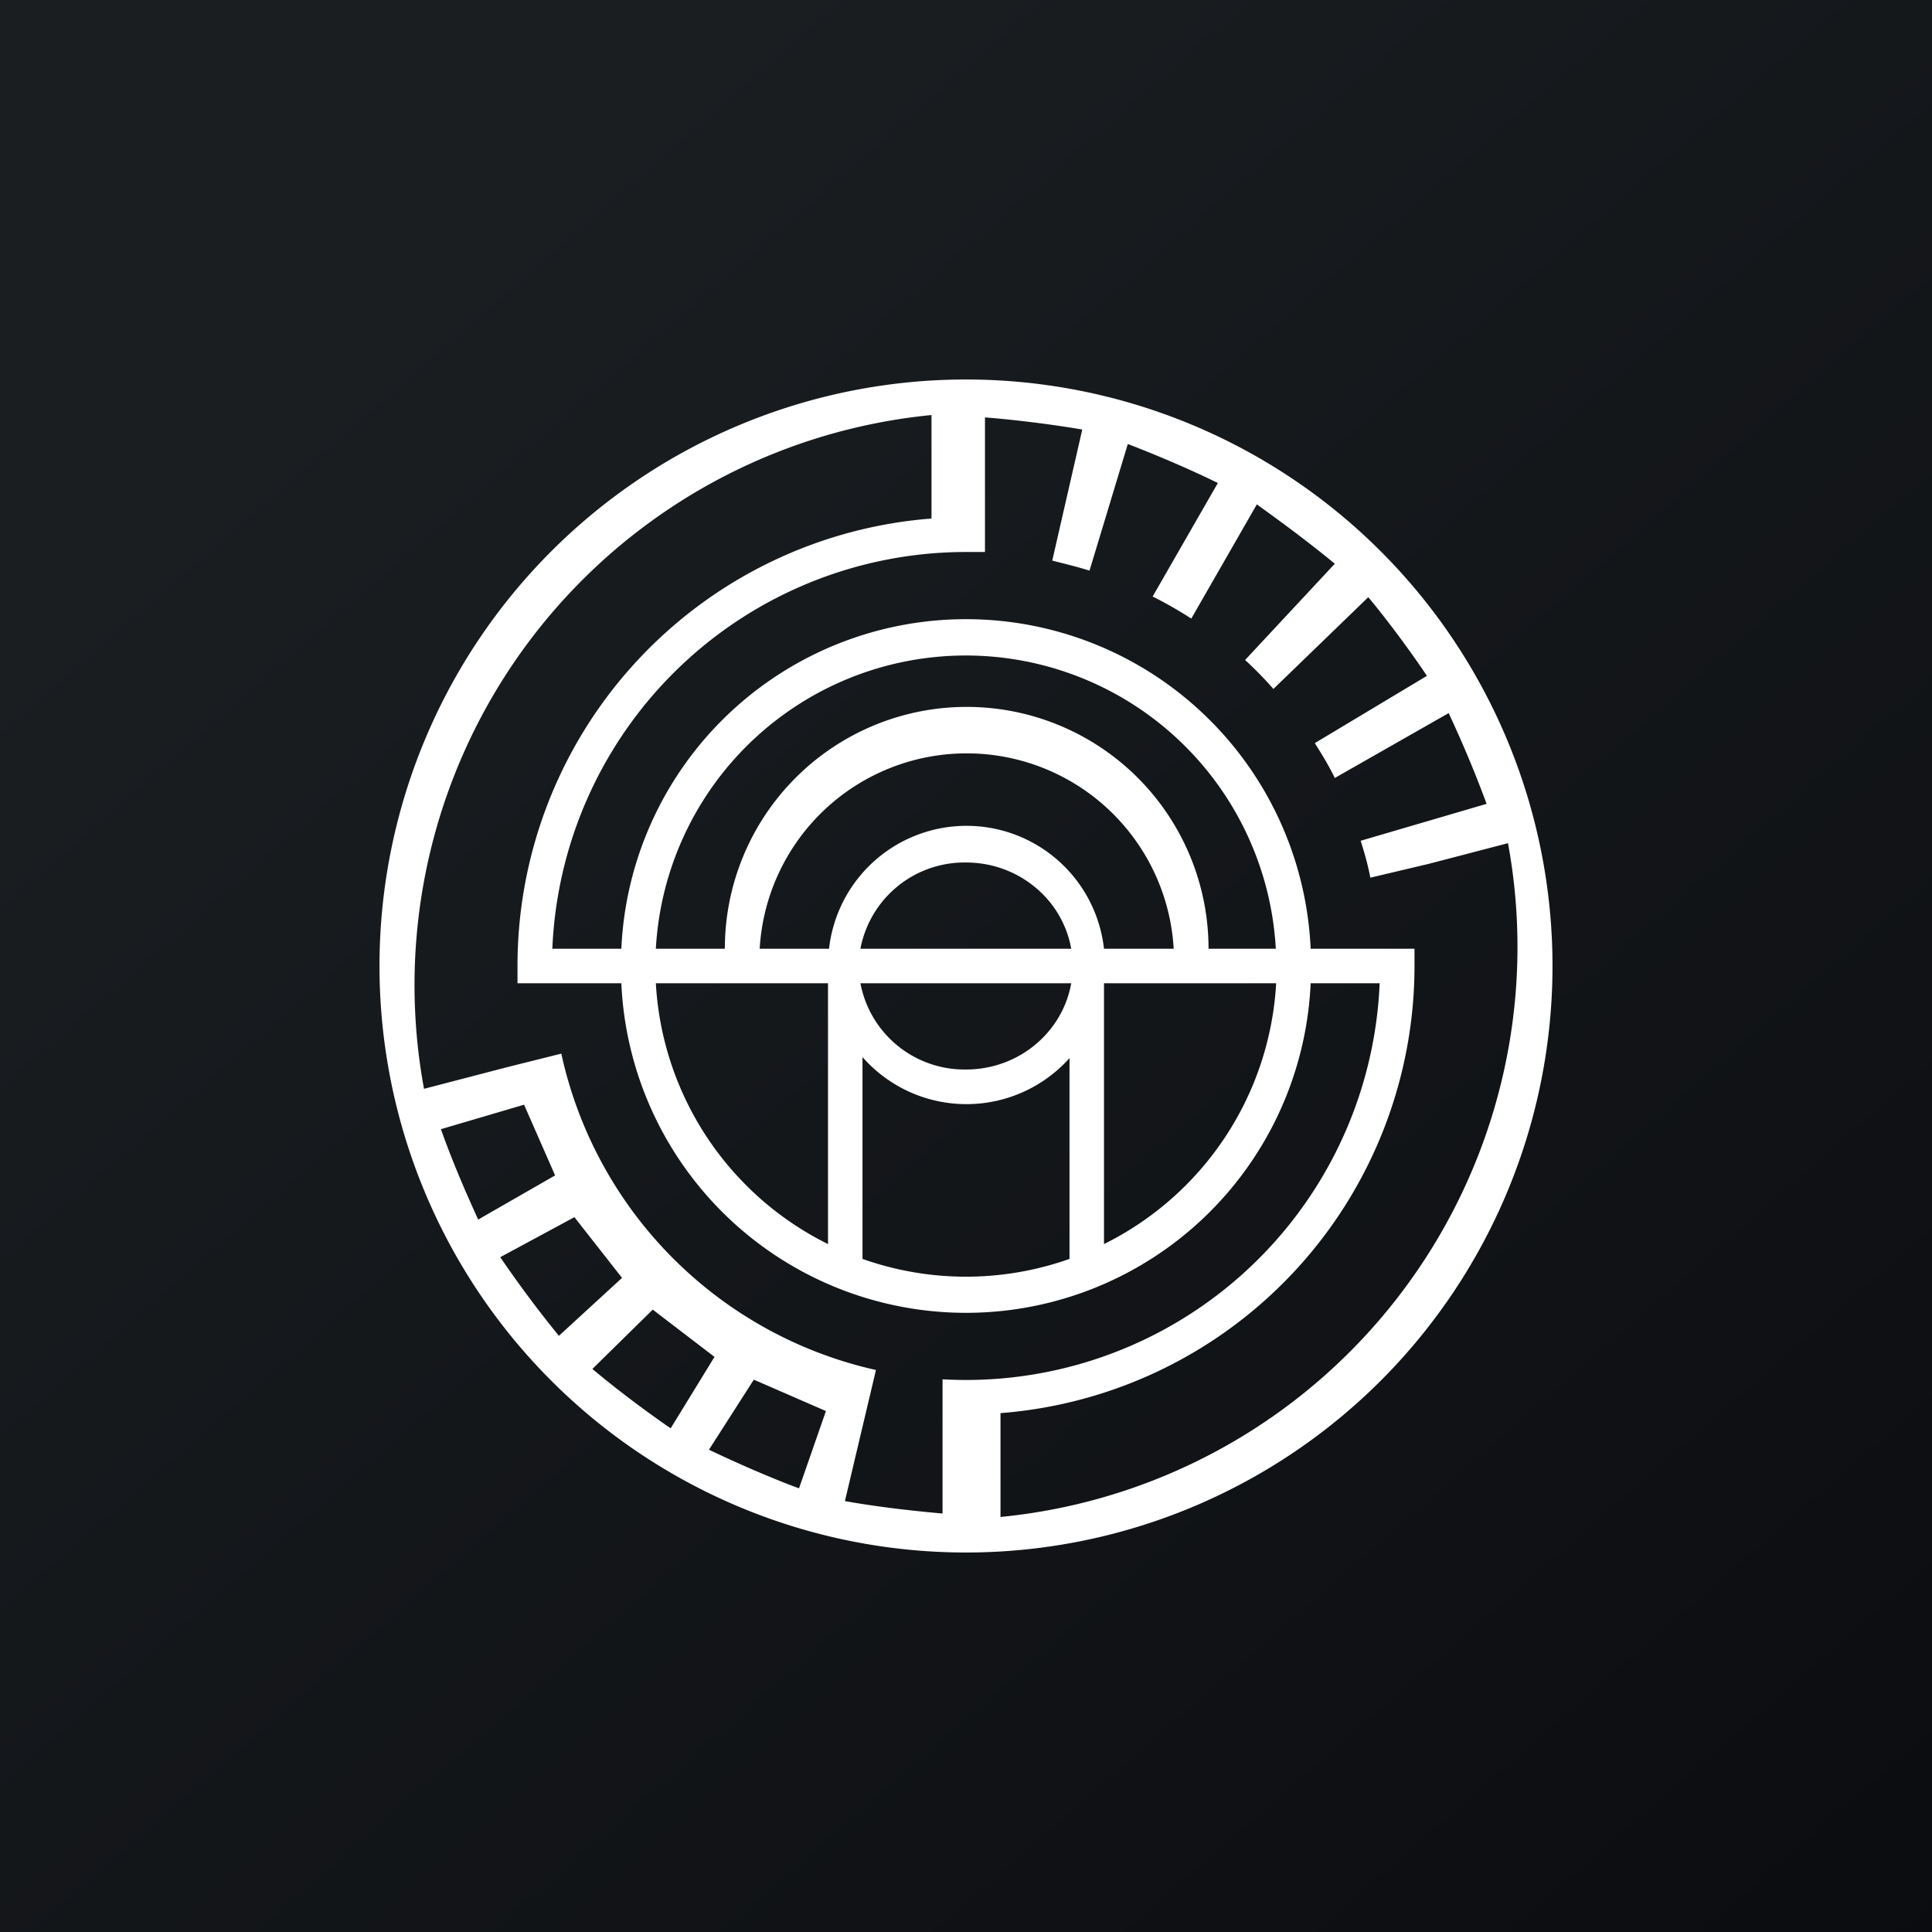
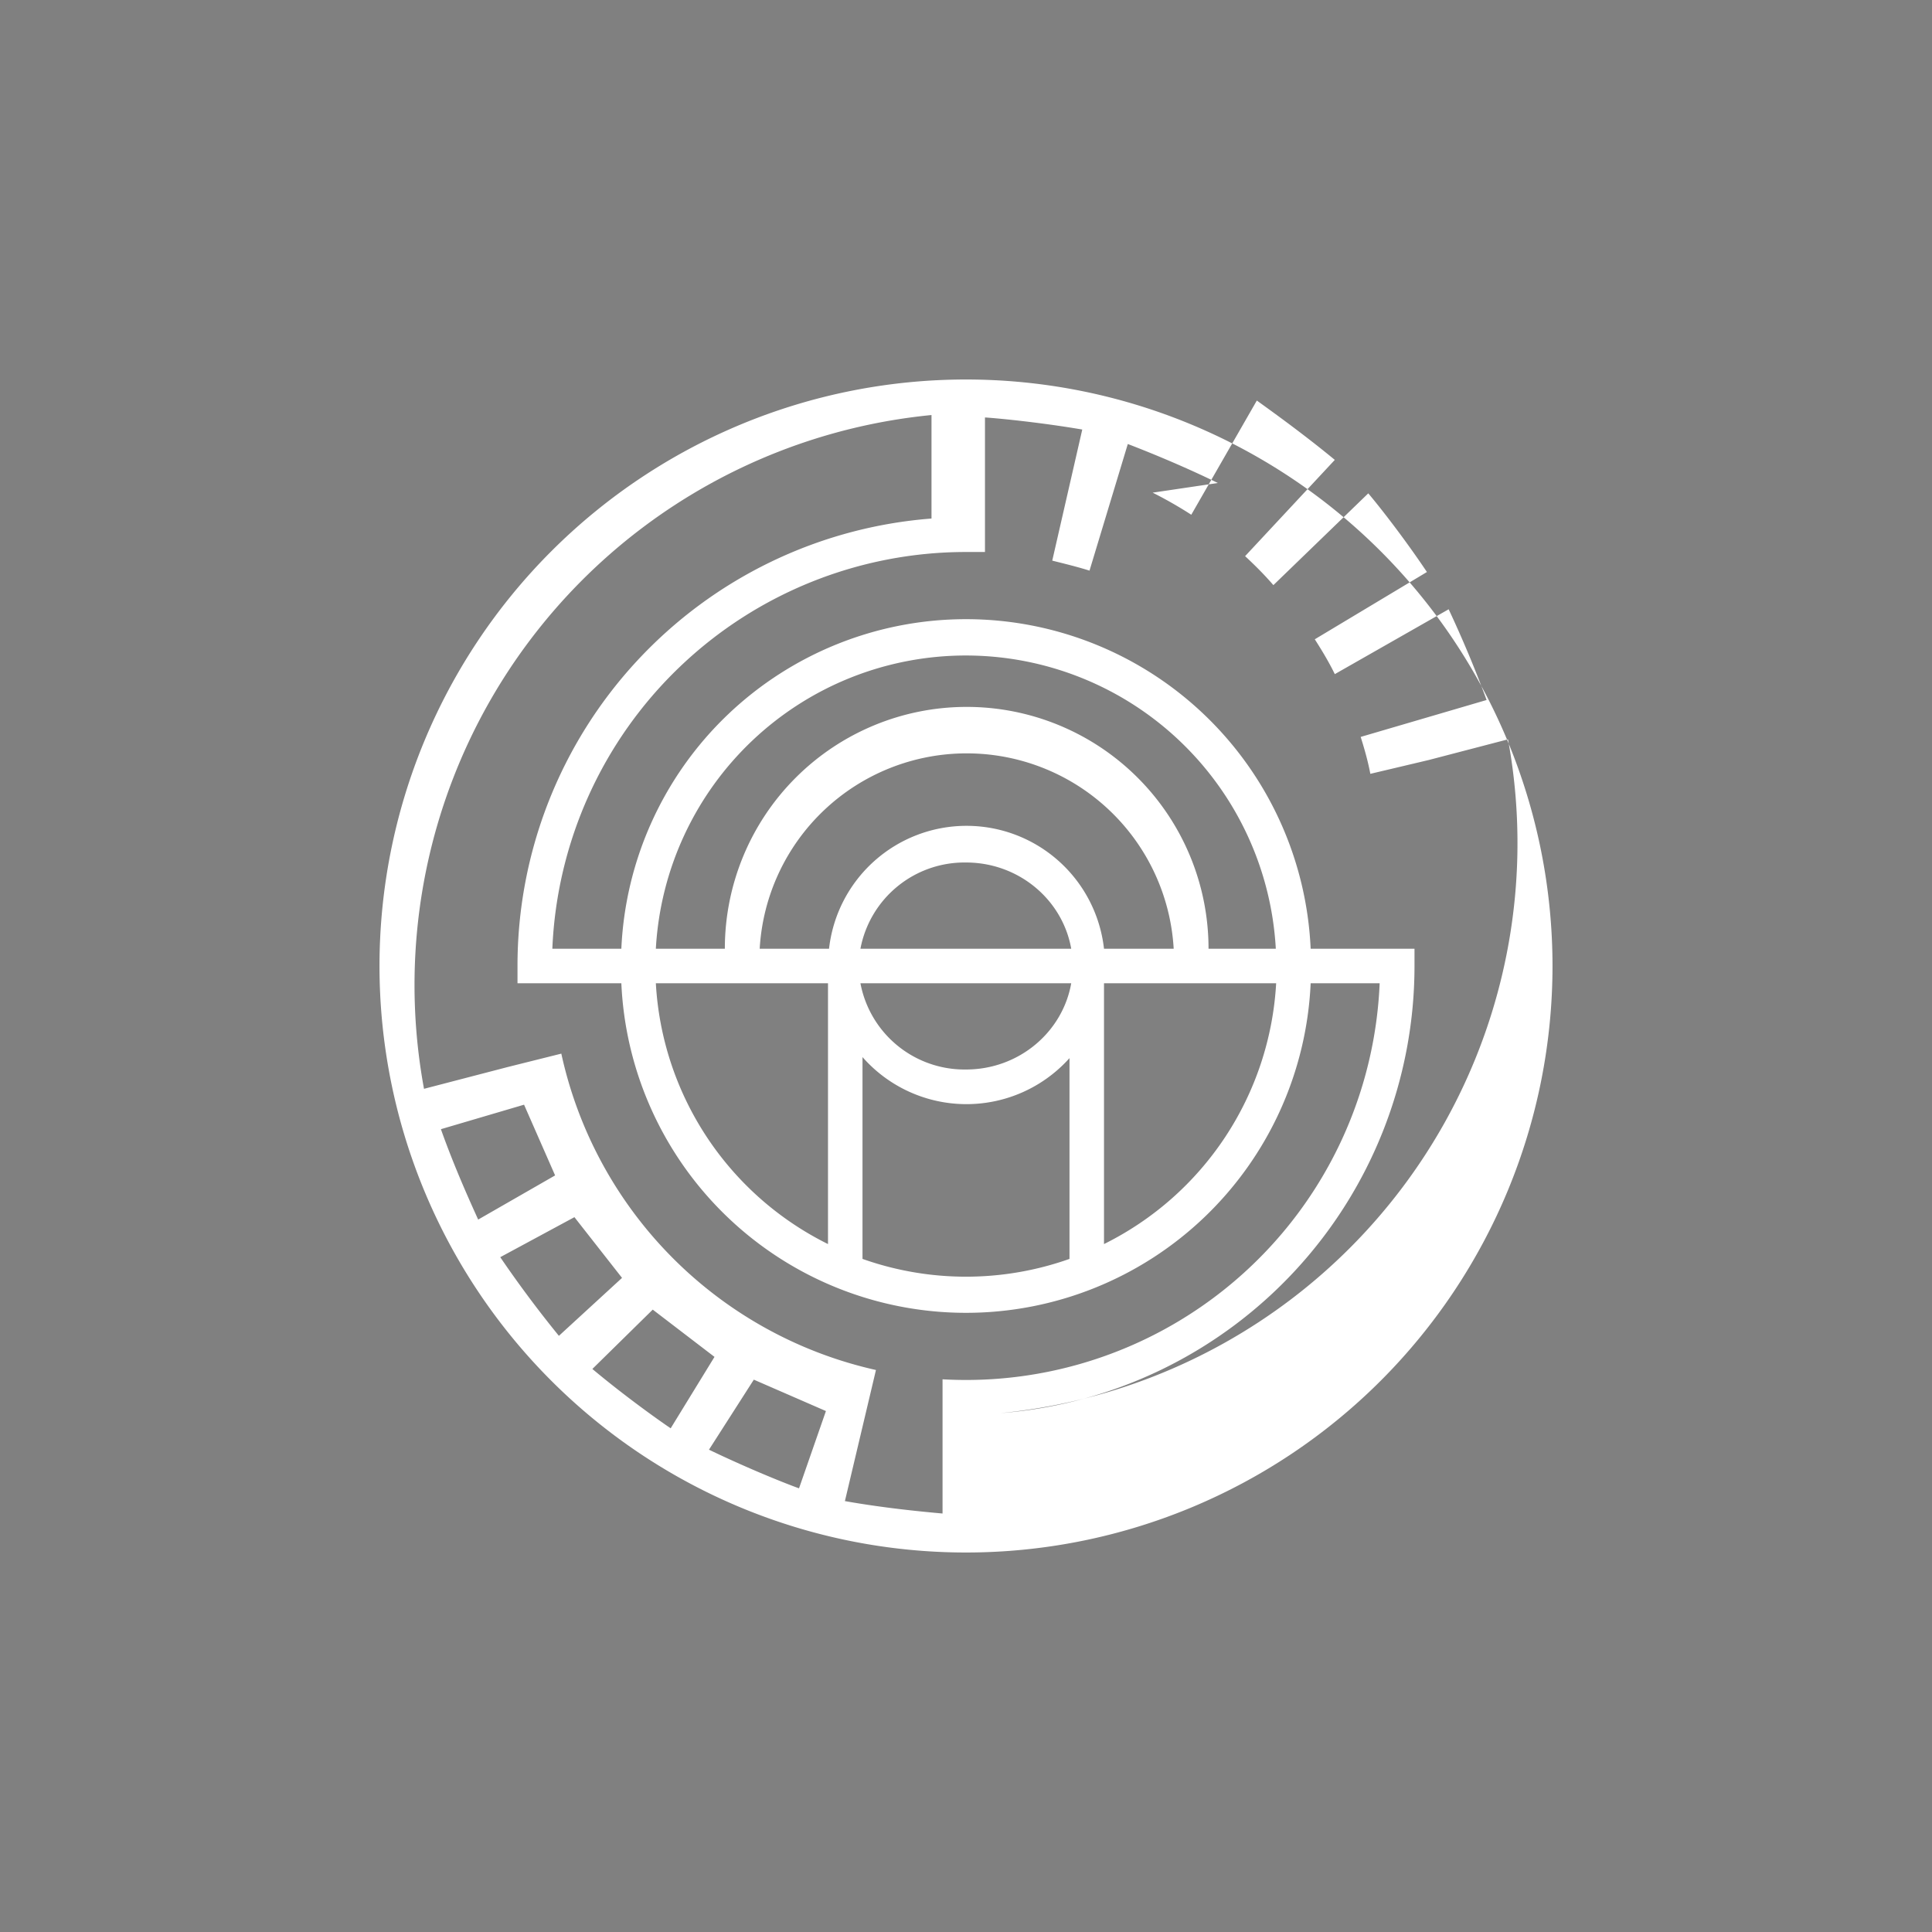
<svg xmlns="http://www.w3.org/2000/svg" width="56" height="56" viewBox="0 0 56 56">
  <rect x="0" y="0" width="56" height="56" fill="#808080" stroke="none" />
-   <path fill="url(#ac1zpkqqz)" d="M0 0h56v56H0z" />
-   <path fill-rule="evenodd" d="M28 45a17 17 0 1 0 0-34 17 17 0 0 0 0 34zM15 28v.5h3.01a10 10 0 0 0 19.98 0h2a12 12 0 0 1-12.67 11.48v3.89c-.45-.04-1.65-.15-2.83-.36l.9-3.8a12.02 12.02 0 0 1-9.12-9.17l-1.56.39-2.42.63A16.6 16.6 0 0 1 27 12.03v3A13 13 0 0 0 15 28zm26-.5v.5a13 13 0 0 1-12 12.96v3.01a16.6 16.6 0 0 0 14.71-19.53l-2.3.6-1.69.4c-.07-.37-.17-.72-.28-1.07l3.65-1.07a33.6 33.6 0 0 0-1.1-2.63l-3.3 1.88c-.17-.35-.37-.68-.58-1.01l3.25-1.95c-.67-1-1.41-1.94-1.7-2.28l-2.75 2.66c-.26-.3-.53-.57-.82-.84l2.6-2.79c-.92-.76-1.9-1.46-2.26-1.72l-1.9 3.31a12 12 0 0 0-1.12-.64L35.3 14c-1.08-.53-2.19-.97-2.61-1.13l-1.11 3.67c-.35-.11-.72-.2-1.08-.29l.87-3.8c-1.18-.2-2.37-.32-2.82-.35V16H28A12 12 0 0 0 16.01 27.5h2a10 10 0 0 1 19.98 0h3zM23.16 43.14c-.42-.15-1.53-.6-2.61-1.12l1.3-2.03 2.09.91-.78 2.24zm-5.99-3.46c.92.77 1.9 1.47 2.27 1.72l1.27-2.07-1.79-1.37-1.75 1.72zm-.97-.96a33.67 33.67 0 0 1-1.7-2.28l2.15-1.16 1.38 1.76-1.83 1.68zm-3.42-5.99c.4 1.13.9 2.22 1.08 2.62l2.23-1.28-.9-2.05-2.41.71zm12.16-4.23A3.07 3.07 0 0 0 28 31c1.53 0 2.8-1.08 3.05-2.5h-6.1zm6.1-1h-6.1A3.07 3.07 0 0 1 28 25c1.53 0 2.8 1.08 3.05 2.5zM28 19a9 9 0 0 1 8.98 8.5h-1.95a7.01 7.01 0 0 0-14.02 0h-2A9 9 0 0 1 28 19zm-5.88 9.5H24v7.56a9 9 0 0 1-4.99-7.56h3.11zM25 36.49v-5.85a4.01 4.01 0 0 0 6 .03v5.82a8.99 8.99 0 0 1-6 0zm7-.43a9 9 0 0 0 4.99-7.56H32v7.56zm0-8.56h2.02a6.01 6.01 0 0 0-12 0h2.01a4.01 4.01 0 0 1 7.97 0z" fill="#fff" />
+   <path fill-rule="evenodd" d="M28 45a17 17 0 1 0 0-34 17 17 0 0 0 0 34zM15 28v.5h3.01a10 10 0 0 0 19.98 0h2a12 12 0 0 1-12.67 11.48v3.89c-.45-.04-1.65-.15-2.83-.36l.9-3.8a12.02 12.02 0 0 1-9.12-9.17l-1.56.39-2.42.63A16.6 16.6 0 0 1 27 12.03v3A13 13 0 0 0 15 28zm26-.5v.5a13 13 0 0 1-12 12.96a16.6 16.6 0 0 0 14.71-19.53l-2.3.6-1.69.4c-.07-.37-.17-.72-.28-1.07l3.65-1.07a33.6 33.6 0 0 0-1.1-2.63l-3.3 1.88c-.17-.35-.37-.68-.58-1.01l3.25-1.95c-.67-1-1.41-1.94-1.7-2.28l-2.75 2.66c-.26-.3-.53-.57-.82-.84l2.6-2.79c-.92-.76-1.9-1.46-2.26-1.72l-1.9 3.31a12 12 0 0 0-1.12-.64L35.3 14c-1.08-.53-2.19-.97-2.61-1.13l-1.11 3.67c-.35-.11-.72-.2-1.08-.29l.87-3.8c-1.18-.2-2.37-.32-2.82-.35V16H28A12 12 0 0 0 16.01 27.5h2a10 10 0 0 1 19.98 0h3zM23.16 43.14c-.42-.15-1.53-.6-2.61-1.12l1.3-2.03 2.09.91-.78 2.24zm-5.99-3.46c.92.77 1.9 1.47 2.27 1.72l1.27-2.07-1.79-1.37-1.75 1.72zm-.97-.96a33.67 33.67 0 0 1-1.7-2.28l2.15-1.16 1.38 1.76-1.83 1.68zm-3.42-5.99c.4 1.13.9 2.22 1.08 2.62l2.23-1.28-.9-2.05-2.41.71zm12.16-4.23A3.07 3.07 0 0 0 28 31c1.53 0 2.8-1.08 3.05-2.5h-6.1zm6.1-1h-6.1A3.07 3.07 0 0 1 28 25c1.53 0 2.8 1.08 3.05 2.5zM28 19a9 9 0 0 1 8.98 8.5h-1.95a7.01 7.01 0 0 0-14.02 0h-2A9 9 0 0 1 28 19zm-5.88 9.5H24v7.56a9 9 0 0 1-4.99-7.56h3.11zM25 36.49v-5.85a4.01 4.01 0 0 0 6 .03v5.82a8.99 8.99 0 0 1-6 0zm7-.43a9 9 0 0 0 4.99-7.56H32v7.56zm0-8.56h2.02a6.01 6.01 0 0 0-12 0h2.01a4.01 4.01 0 0 1 7.97 0z" fill="#fff" />
  <defs>
    <linearGradient id="ac1zpkqqz" x1="10.42" y1="9.71" x2="68.15" y2="76.02" gradientUnits="userSpaceOnUse">
      <stop stop-color="#1A1E21" />
      <stop offset="1" stop-color="#06060A" />
    </linearGradient>
  </defs>
</svg>